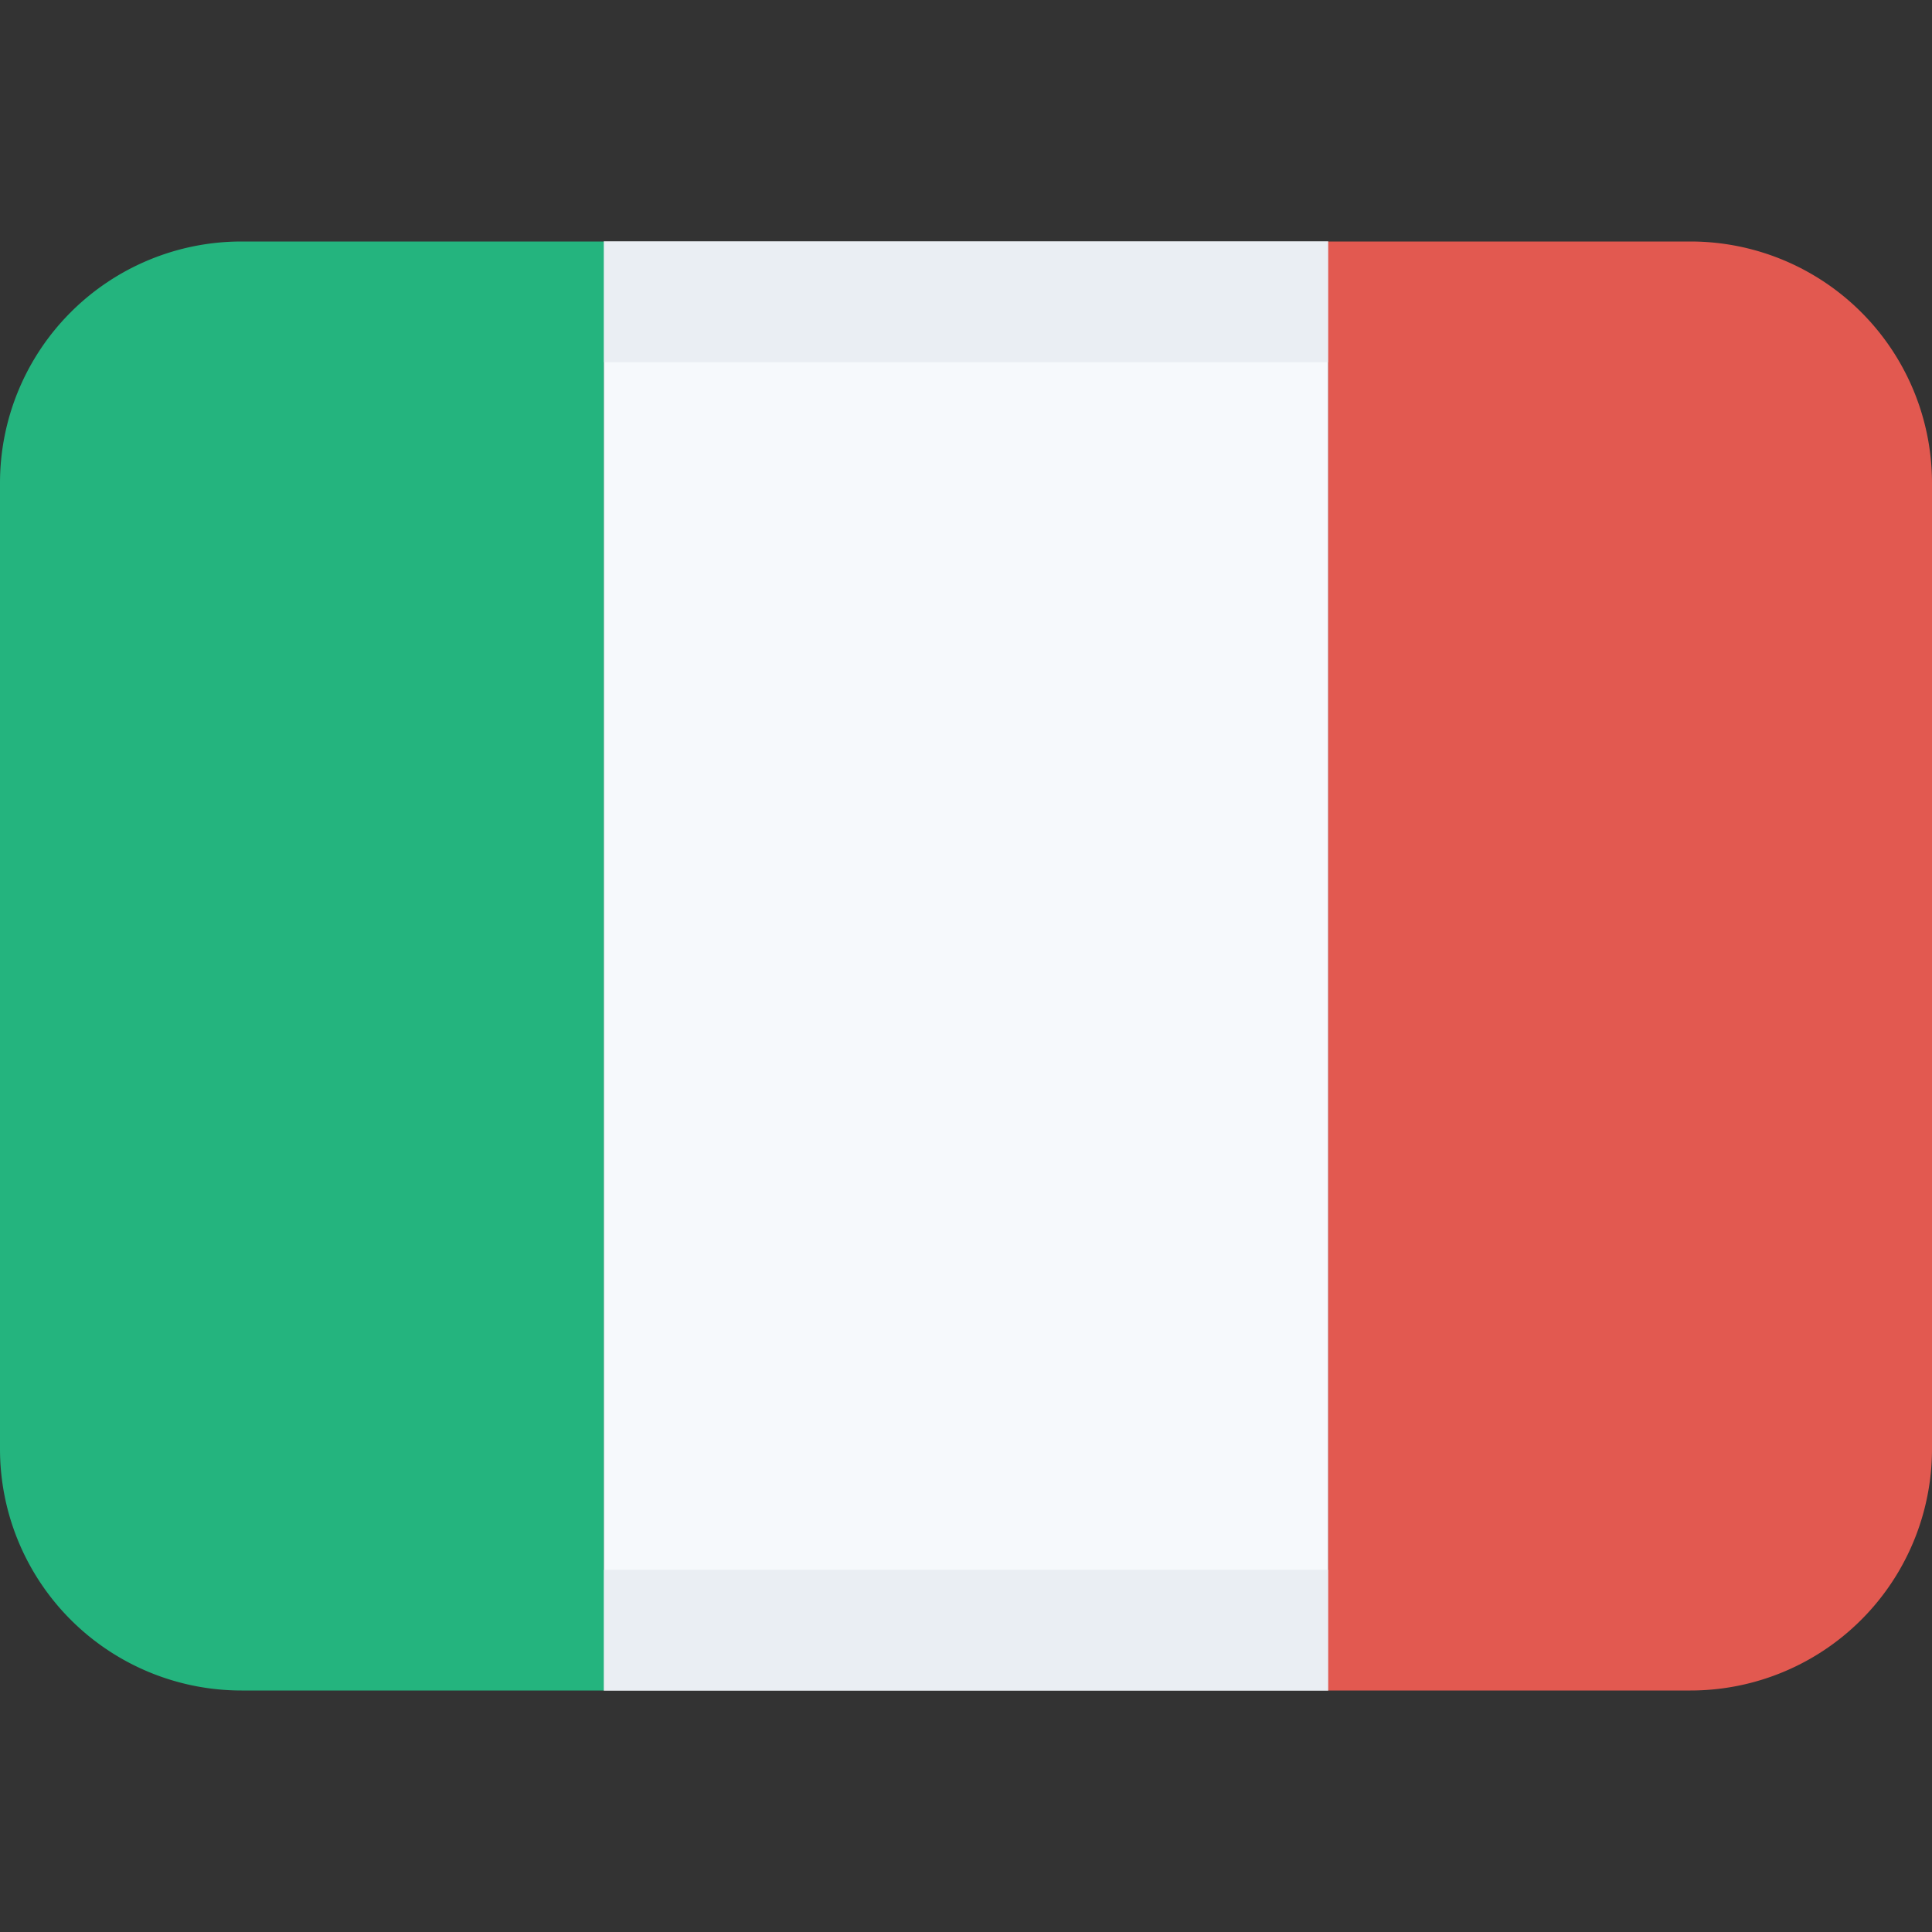
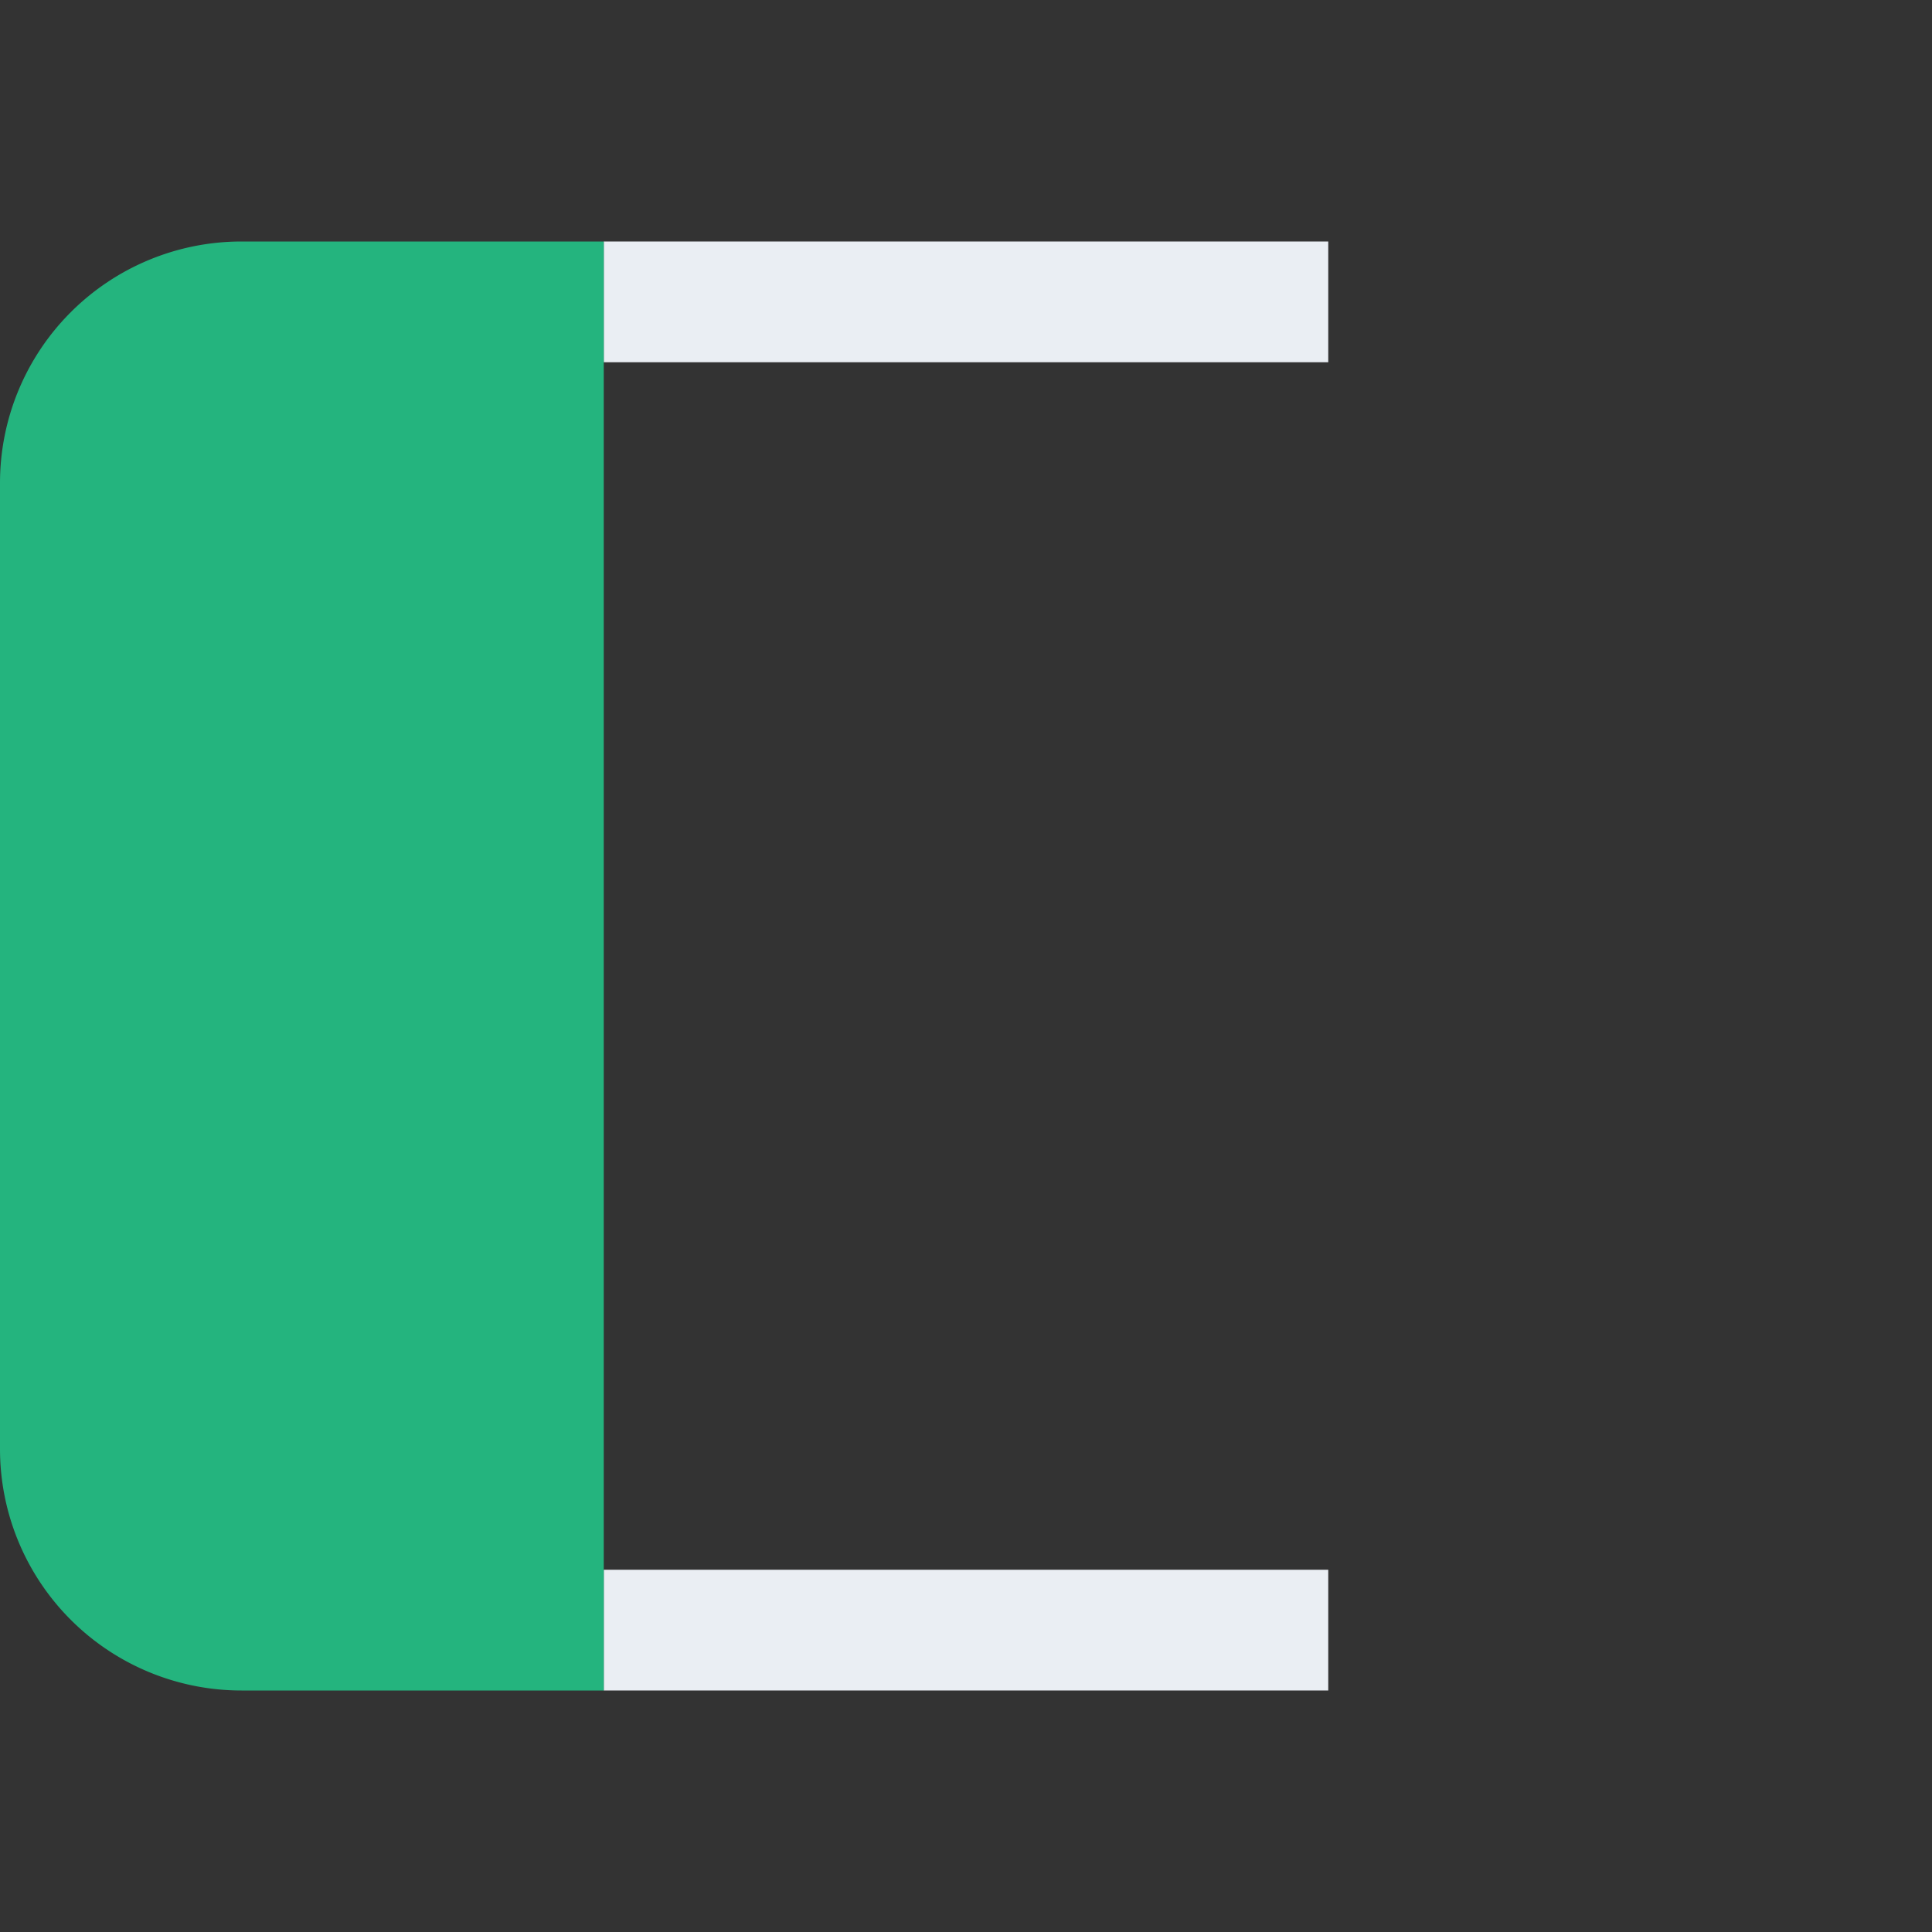
<svg xmlns="http://www.w3.org/2000/svg" class="SVGInline-svg SVGInline--cleaned-svg SVG-svg" height="16" width="16" viewBox="0 0 16 16">
  <rect x="0" y="0" width="16" height="16" fill="#333333" stroke="none" />
  <g fill="none">
-     <path fill="#F6F9FC" d="M5 2h6v12H5z" />
+     <path fill="#F6F9FC" d="M5 2v12H5z" />
    <path fill="#EAEEF3" d="M5 14v-1h6v1H5ZM5 2h6v1H5V2Z" />
    <path fill="#24B47E" d="M2 2h3v12H2a2 2 0 0 1-2-2V4a2 2 0 0 1 2-2Z" />
-     <path fill="#E25950" d="M14 14h-3V2h3a2 2 0 0 1 2 2v8a2 2 0 0 1-2 2Z" />
  </g>
</svg>